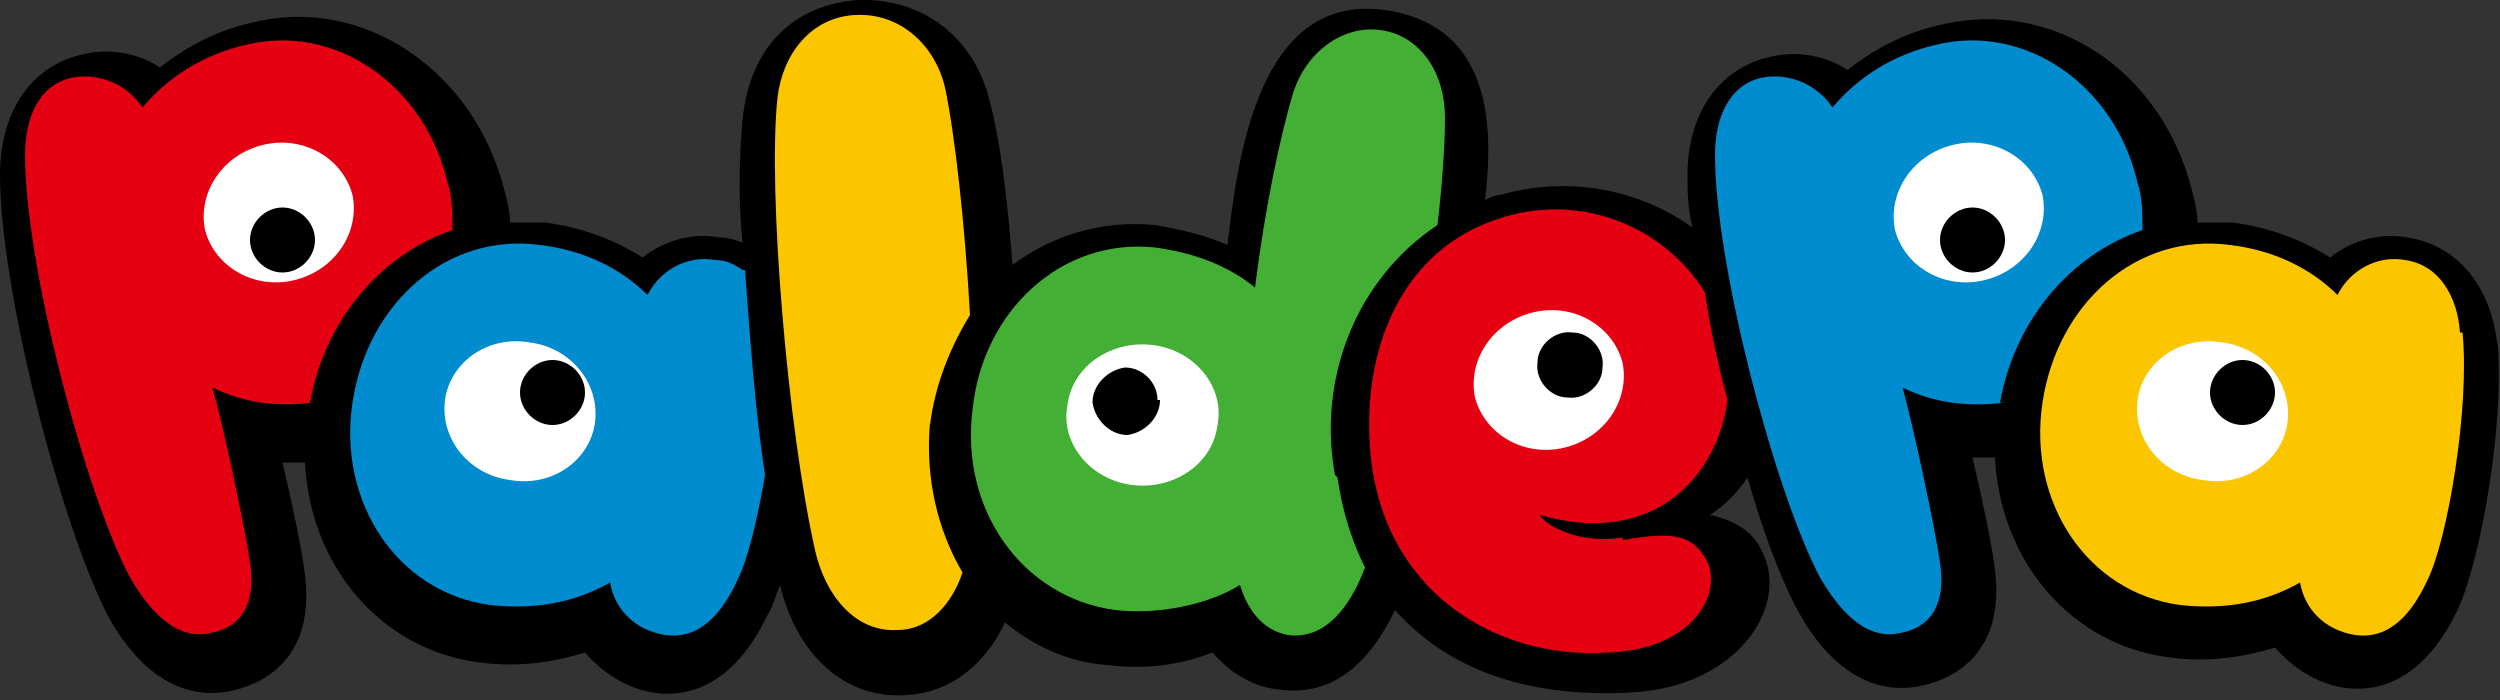
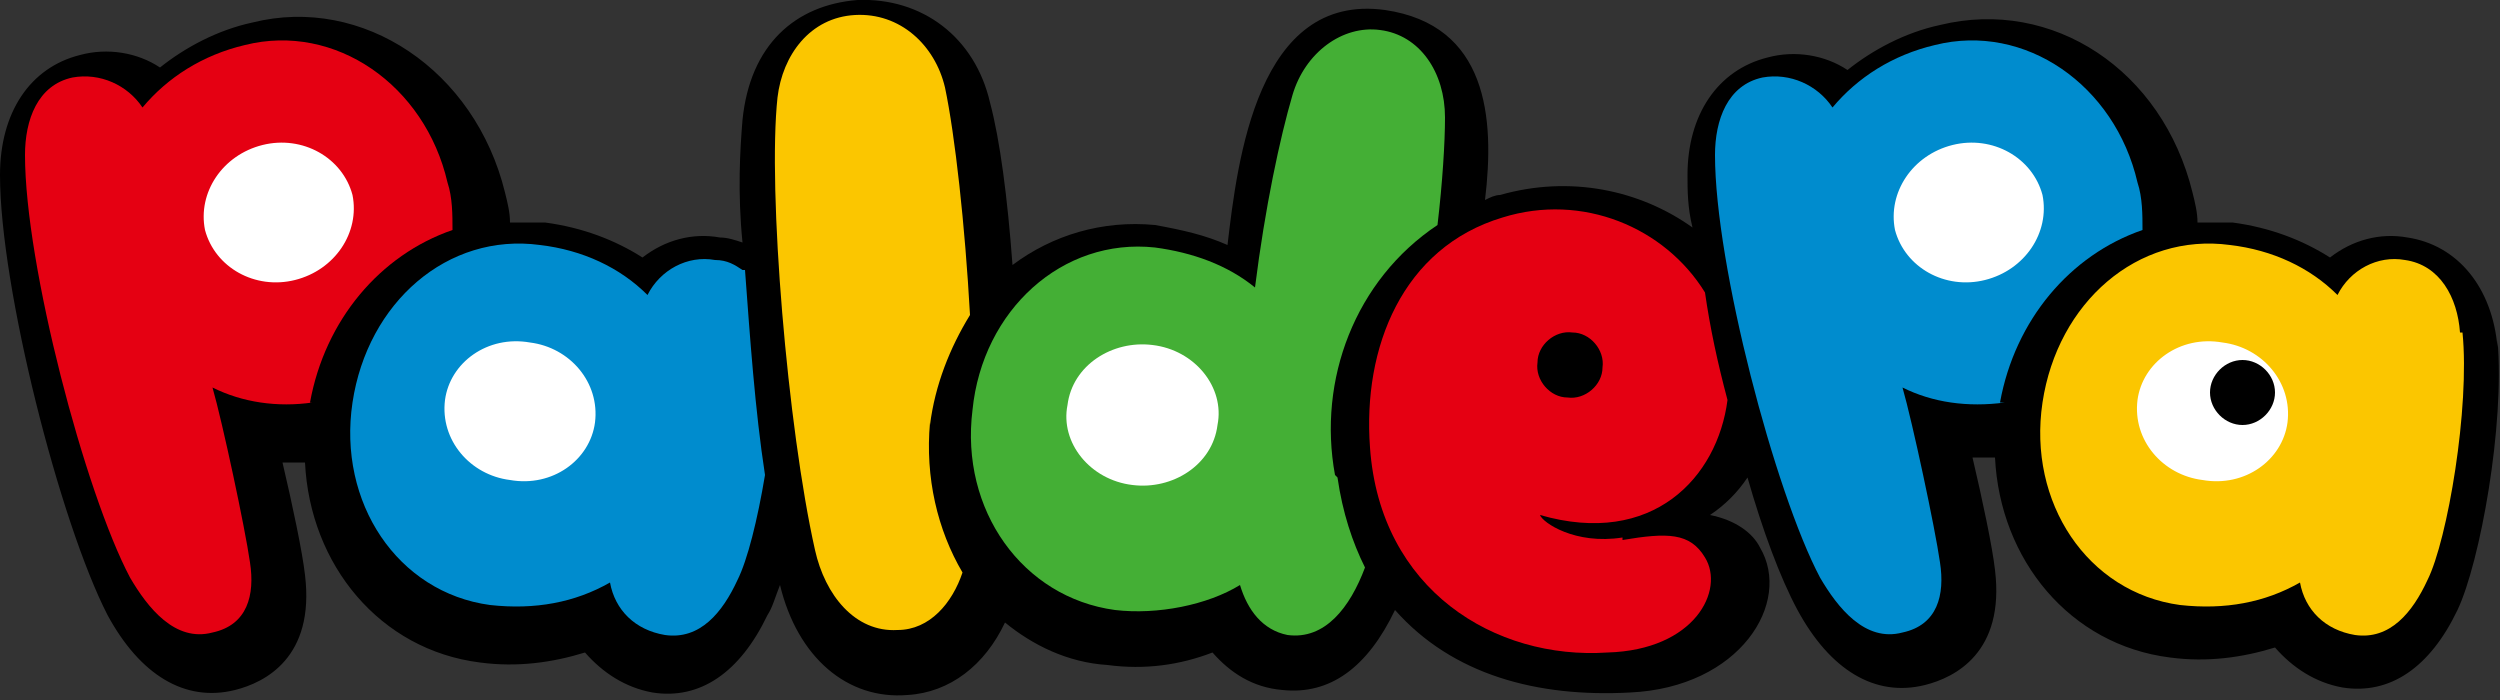
<svg xmlns="http://www.w3.org/2000/svg" id="_レイヤー_1" data-name="レイヤー_1" width="100" height="28" version="1.1" viewBox="0 0 100 28">
  <rect x="0" y="0" width="100" height="28" fill="#333333" stroke="none" />
  <defs>
    <style>
      .st0 {
        fill: #fff;
      }

      .st1 {
        fill: #44af35;
      }

      .st2 {
        fill: #fbc600;
      }

      .st3 {
        fill: #008cce;
      }

      .st4 {
        fill: #e50012;
      }
    </style>
  </defs>
  <path d="M99.9,13.9c-.2-2.4-1.6-4.1-3.6-4.4-1.1-.2-2.2.1-3.1.8-1.1-.7-2.4-1.2-3.9-1.4-.5,0-.9,0-1.4,0,0-.4-.1-.8-.2-1.2-1.2-4.9-5.6-7.8-10.1-6.7-1.4.3-2.7,1-3.7,1.8-.9-.6-2.1-.8-3.2-.5-2,.5-3.2,2.3-3.2,4.7,0,.6,0,1.3.2,2.1-2.1-1.5-4.9-2.1-7.7-1.3-.2,0-.4.1-.6.2.4-3.3.1-7-4-7.6-5.1-.7-5.9,6-6.3,9.4-.9-.4-1.8-.6-2.9-.8-2.1-.2-4.1.4-5.7,1.6-.2-2.7-.5-5-.9-6.5C39,1.5,36.9-.1,34.3,0c-2.5.2-4.3,1.8-4.6,4.8-.1,1.2-.2,2.9,0,4.9-.3-.1-.6-.2-.9-.2-1.1-.2-2.2.1-3.1.8-1.1-.7-2.4-1.2-3.9-1.4-.5,0-.9,0-1.4,0,0-.4-.1-.8-.2-1.2C19,2.8,14.5-.2,10.1.9c-1.4.3-2.7,1-3.7,1.8-.9-.6-2.1-.8-3.2-.5C1.2,2.7,0,4.5,0,7c0,4.5,2.4,13.9,4.3,17.6,1.3,2.4,3.1,3.5,5.1,3,1.2-.3,3.2-1.3,2.8-4.6-.1-.9-.5-2.8-.9-4.5.3,0,.6,0,.9,0,.2,4.1,3,7.5,7,8,1.5.2,2.9,0,4.2-.4.7.8,1.6,1.4,2.7,1.6,1.9.3,3.5-.8,4.6-3.1.2-.3.3-.7.5-1.2,0,0,0,0,0,0,.7,2.9,2.7,4.6,5.1,4.4,1.7-.1,3.1-1.2,3.9-2.9,1.1.9,2.5,1.6,4.1,1.7,1.5.2,2.9,0,4.2-.5.7.8,1.6,1.4,2.8,1.5,1.9.2,3.4-.9,4.5-3.2,0,0,0,0,0,0,2.3,2.6,5.7,3.5,9.4,3.3,4.4-.2,6.5-3.6,5.2-5.8-.3-.6-1-1.1-2-1.3.6-.4,1.1-.9,1.5-1.5.6,2.1,1.3,4,2,5.3,1.3,2.4,3.1,3.5,5.1,3,1.2-.3,3.2-1.3,2.8-4.6-.1-.9-.5-2.8-.9-4.5.3,0,.6,0,.9,0,.2,4.1,3,7.5,7,8,1.5.2,2.9,0,4.2-.4.7.8,1.6,1.4,2.7,1.6,1.9.3,3.5-.8,4.6-3.1.9-1.9,1.9-7.4,1.6-10.8Z" />
  <g>
    <path class="st3" d="M29.7,10.8c-.3-.2-.6-.4-1.1-.4-1.1-.2-2.2.4-2.7,1.4-1.1-1.1-2.6-1.8-4.3-2-3.7-.5-6.9,2.3-7.5,6.3-.6,4,1.8,7.6,5.5,8.1,1.8.2,3.4-.1,4.8-.9.2,1.1,1,1.9,2.2,2.1,1.4.2,2.3-.9,2.9-2.2.4-.8.8-2.4,1.1-4.2-.4-2.6-.6-5.5-.8-8.2Z" />
    <g>
      <path class="st0" d="M23.8,16.9c-.2,1.5-1.7,2.6-3.4,2.3-1.6-.2-2.8-1.6-2.6-3.2.2-1.5,1.7-2.6,3.4-2.3,1.6.2,2.8,1.6,2.6,3.2Z" />
-       <path d="M23.4,15.7c0,.7-.6,1.3-1.3,1.3s-1.3-.6-1.3-1.3.6-1.3,1.3-1.3,1.3.6,1.3,1.3Z" />
    </g>
  </g>
  <path class="st2" d="M37.2,17c.2-1.6.8-3.1,1.6-4.4-.2-3.6-.6-7.2-1-9.1-.4-1.7-1.8-3-3.6-2.9-1.8.1-2.9,1.6-3.1,3.3-.4,3.7.4,13.2,1.5,18.1.4,1.8,1.6,3.3,3.3,3.2,1.3,0,2.2-1.1,2.6-2.3-1-1.7-1.5-3.8-1.3-6Z" />
  <g>
    <path class="st2" d="M98.4,13.3c-.1-1.4-.8-2.7-2.2-2.9-1.1-.2-2.2.4-2.7,1.4-1.1-1.1-2.6-1.8-4.3-2-3.7-.5-6.9,2.3-7.5,6.3-.6,4,1.8,7.6,5.5,8.1,1.8.2,3.4-.1,4.8-.9.2,1.1,1,1.9,2.2,2.1,1.4.2,2.3-.9,2.9-2.2.8-1.6,1.7-6.9,1.4-9.9Z" />
    <path class="st0" d="M91.5,16.9c-.2,1.5-1.7,2.6-3.4,2.3-1.6-.2-2.8-1.6-2.6-3.2.2-1.5,1.7-2.6,3.4-2.3,1.6.2,2.8,1.6,2.6,3.2Z" />
  </g>
  <path d="M91,15.7c0,.7-.6,1.3-1.3,1.3s-1.3-.6-1.3-1.3.6-1.3,1.3-1.3,1.3.6,1.3,1.3Z" />
  <g>
    <path class="st3" d="M80,16.1c.6-3.3,2.8-5.9,5.7-6.9,0-.6,0-1.3-.2-1.9-.9-3.9-4.5-6.4-8.1-5.5-1.7.4-3.1,1.3-4.1,2.5-.6-.9-1.7-1.4-2.8-1.2-1.4.3-1.9,1.7-1.9,3.1,0,4.4,2.4,13.5,4.2,16.9.7,1.2,1.8,2.6,3.3,2.2,1.4-.3,1.7-1.5,1.5-2.8-.2-1.4-1.1-5.6-1.5-7,1.2.6,2.6.8,4.1.6Z" />
    <path class="st0" d="M75.8,9.2c.4,1.5,2,2.4,3.6,2,1.6-.4,2.6-1.9,2.3-3.4-.4-1.5-2-2.4-3.6-2-1.6.4-2.6,1.9-2.3,3.4Z" />
-     <path d="M80.2,9.6c0,.7-.6,1.3-1.3,1.3s-1.3-.6-1.3-1.3.6-1.3,1.3-1.3,1.3.6,1.3,1.3Z" />
  </g>
  <g>
    <path class="st4" d="M64.9,21.5c-1.9.3-3.2-.6-3.3-.9,4.5,1.3,7.1-1.5,7.5-4.6-.4-1.5-.7-2.9-.9-4.3-1.6-2.6-4.9-4-8.1-3-4,1.2-5.6,5.2-5.3,9.2.4,5.7,5,8.5,9.5,8.2,3.5-.1,4.7-2.5,3.9-3.8-.6-1-1.5-1-3.3-.7Z" />
-     <path class="st0" d="M59,15.9c.4,1.5,2,2.4,3.6,2,1.6-.4,2.6-1.9,2.3-3.4-.4-1.5-2-2.4-3.6-2-1.6.4-2.6,1.9-2.3,3.4Z" />
    <path d="M64.1,14.7c0,.7-.7,1.3-1.4,1.2-.7,0-1.3-.7-1.2-1.4,0-.7.7-1.3,1.4-1.2.7,0,1.3.7,1.2,1.4Z" />
  </g>
  <g>
    <path class="st1" d="M53.4,19c-.7-3.8.8-7.8,4.1-10,.2-1.7.3-3.3.3-4.3,0-1.8-1-3.3-2.6-3.5-1.5-.2-3,.9-3.5,2.6-.5,1.7-1.1,4.5-1.5,7.7-1.1-.9-2.5-1.4-4-1.6-3.7-.4-6.9,2.5-7.3,6.5-.5,4,2,7.5,5.7,8,1.7.2,3.7-.2,5-1,.3,1,.9,1.8,1.9,2,1.5.2,2.5-1.1,3.1-2.7-.5-1-.9-2.2-1.1-3.6Z" />
    <g>
      <path class="st0" d="M48.7,17c-.2,1.6-1.8,2.6-3.4,2.4-1.7-.2-2.9-1.7-2.6-3.2.2-1.6,1.8-2.6,3.4-2.4,1.7.2,2.9,1.7,2.6,3.2Z" />
-       <path d="M46.4,16c0,.7-.6,1.3-1.3,1.4-.7,0-1.3-.6-1.4-1.3,0-.7.6-1.3,1.3-1.4.7,0,1.3.6,1.3,1.3Z" />
    </g>
  </g>
  <g>
    <path class="st4" d="M12.4,16.1c.6-3.3,2.8-5.9,5.7-6.9,0-.6,0-1.3-.2-1.9-.9-3.9-4.5-6.4-8.1-5.5-1.7.4-3.1,1.3-4.1,2.5-.6-.9-1.7-1.4-2.8-1.2-1.4.3-1.9,1.7-1.9,3.1,0,4.4,2.4,13.5,4.2,16.9.7,1.2,1.8,2.6,3.3,2.2,1.4-.3,1.7-1.5,1.5-2.8-.2-1.4-1.1-5.6-1.5-7,1.2.6,2.6.8,4,.6Z" />
    <g>
      <path class="st0" d="M8.2,9.2c.4,1.5,2,2.4,3.6,2,1.6-.4,2.6-1.9,2.3-3.4-.4-1.5-2-2.4-3.6-2-1.6.4-2.6,1.9-2.3,3.4Z" />
-       <path d="M12.6,9.6c0,.7-.6,1.3-1.3,1.3s-1.3-.6-1.3-1.3.6-1.3,1.3-1.3,1.3.6,1.3,1.3Z" />
    </g>
  </g>
</svg>